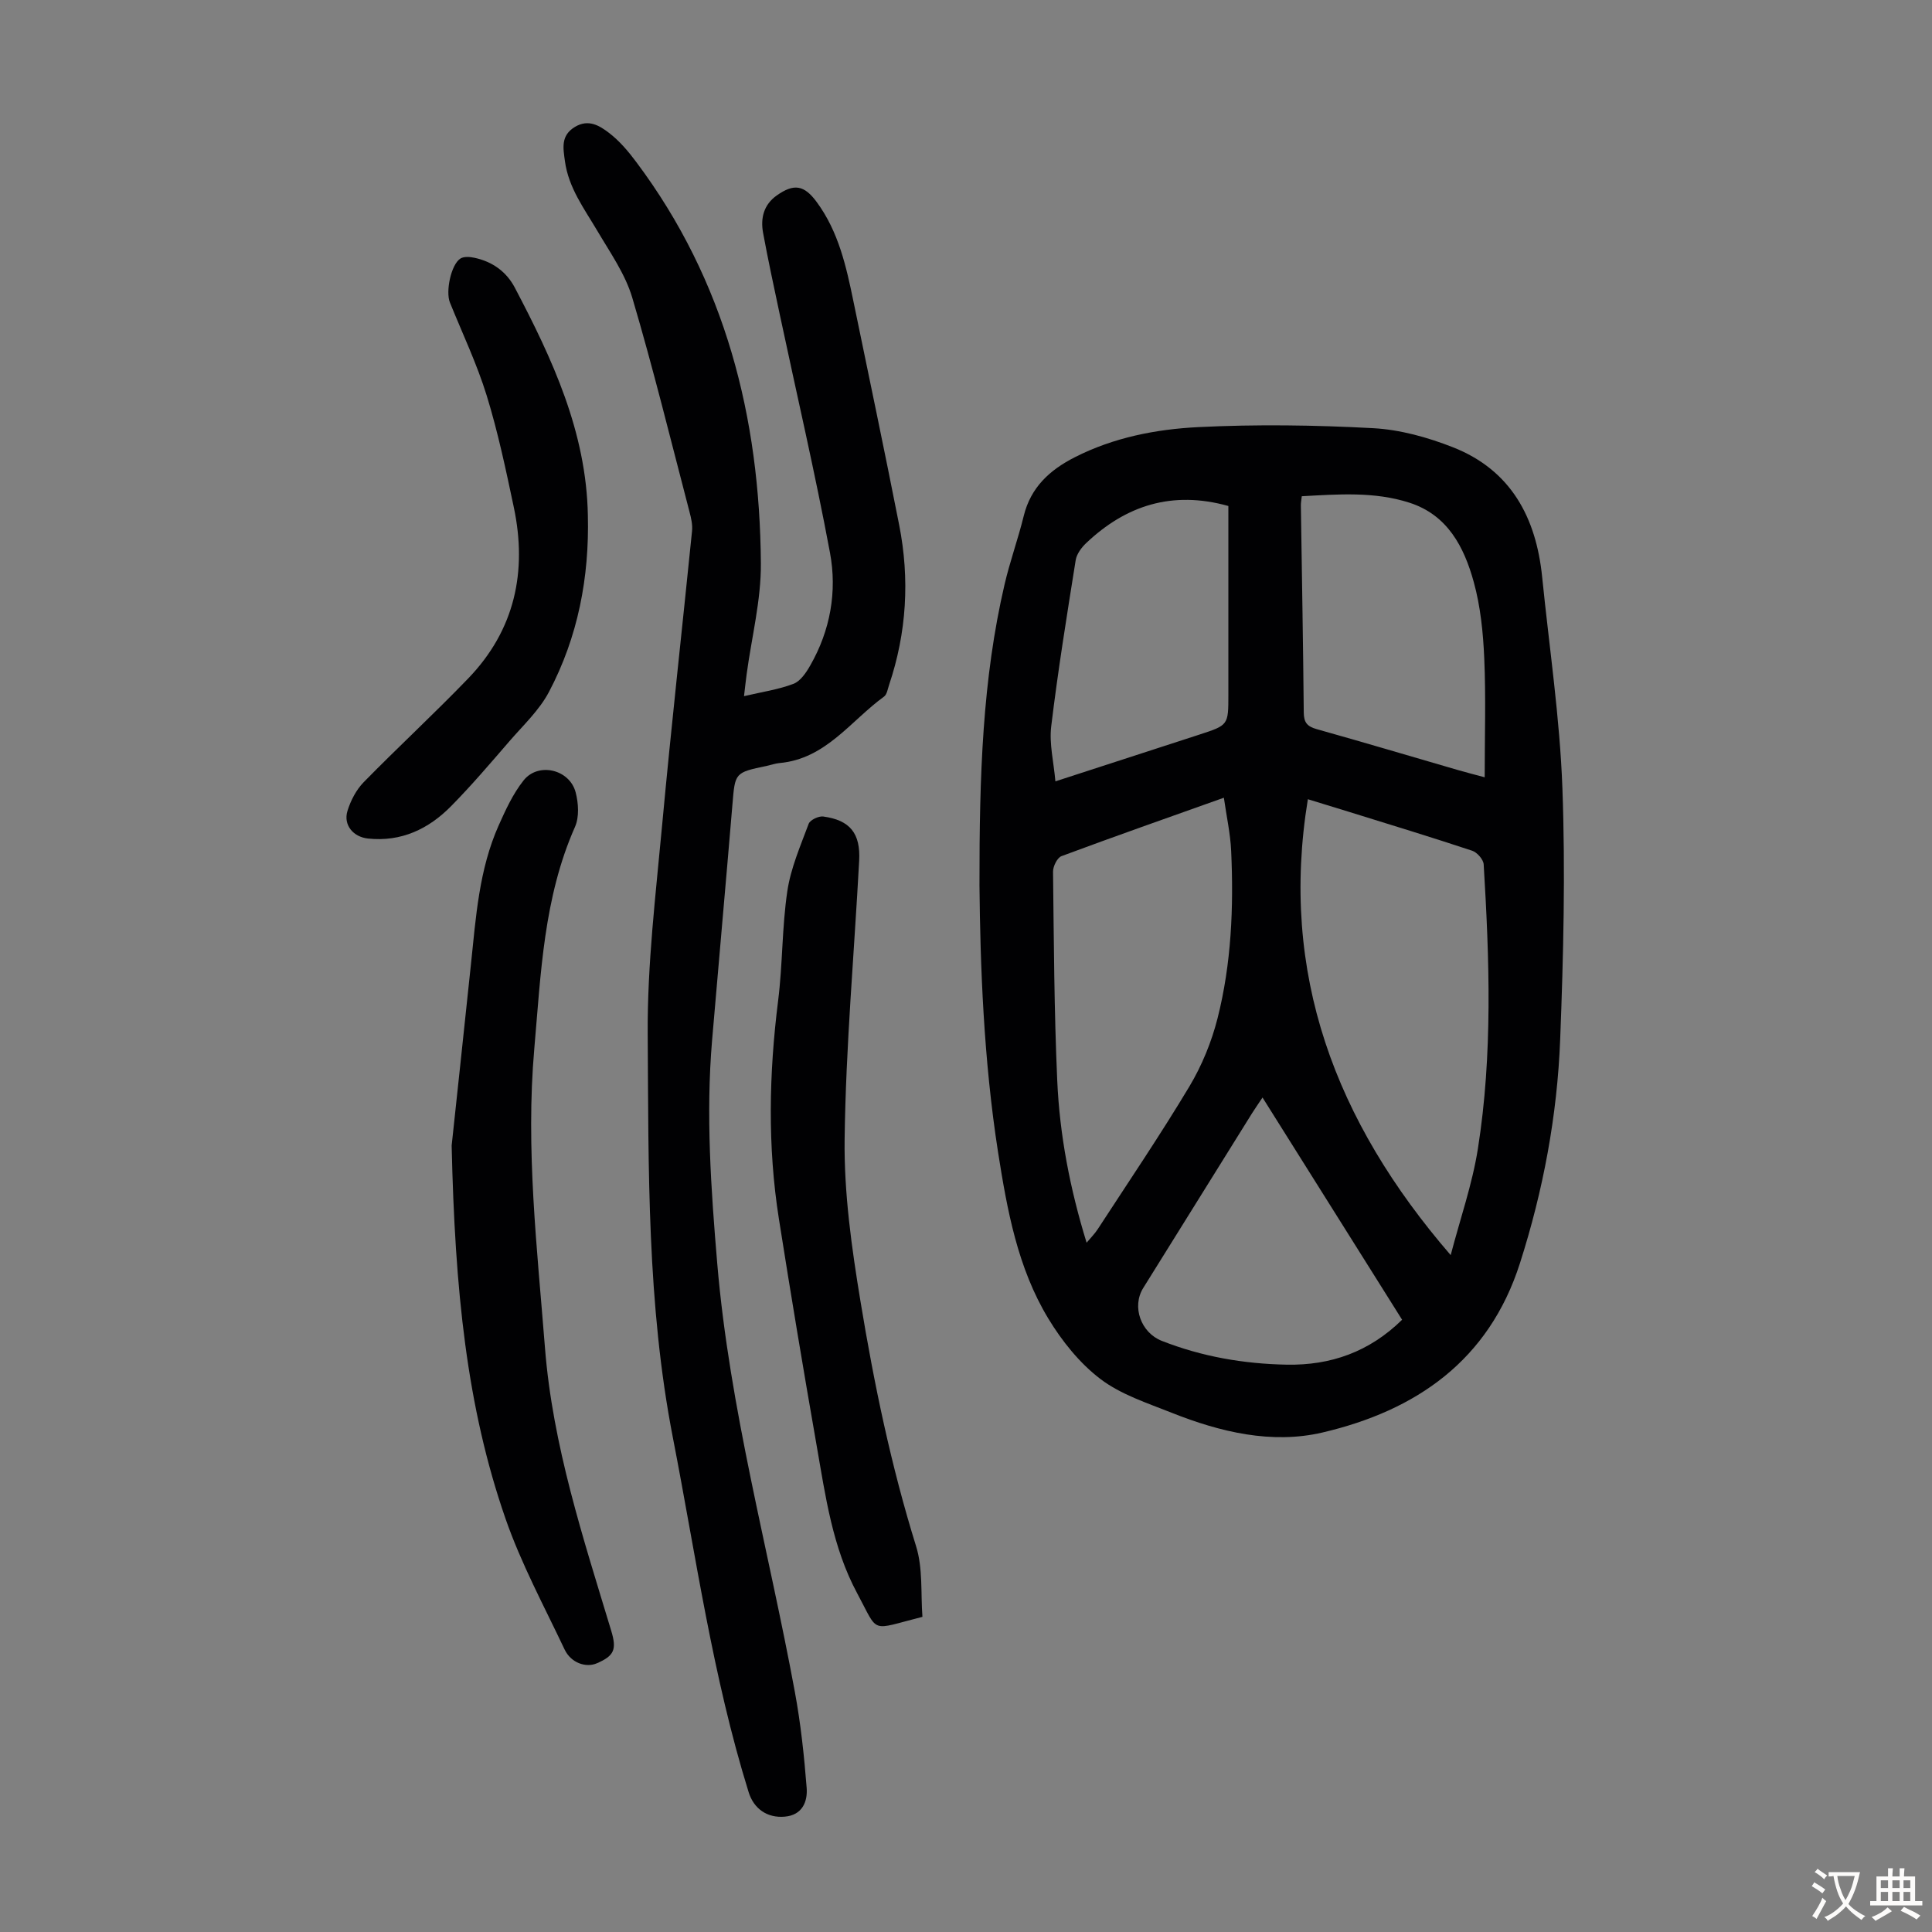
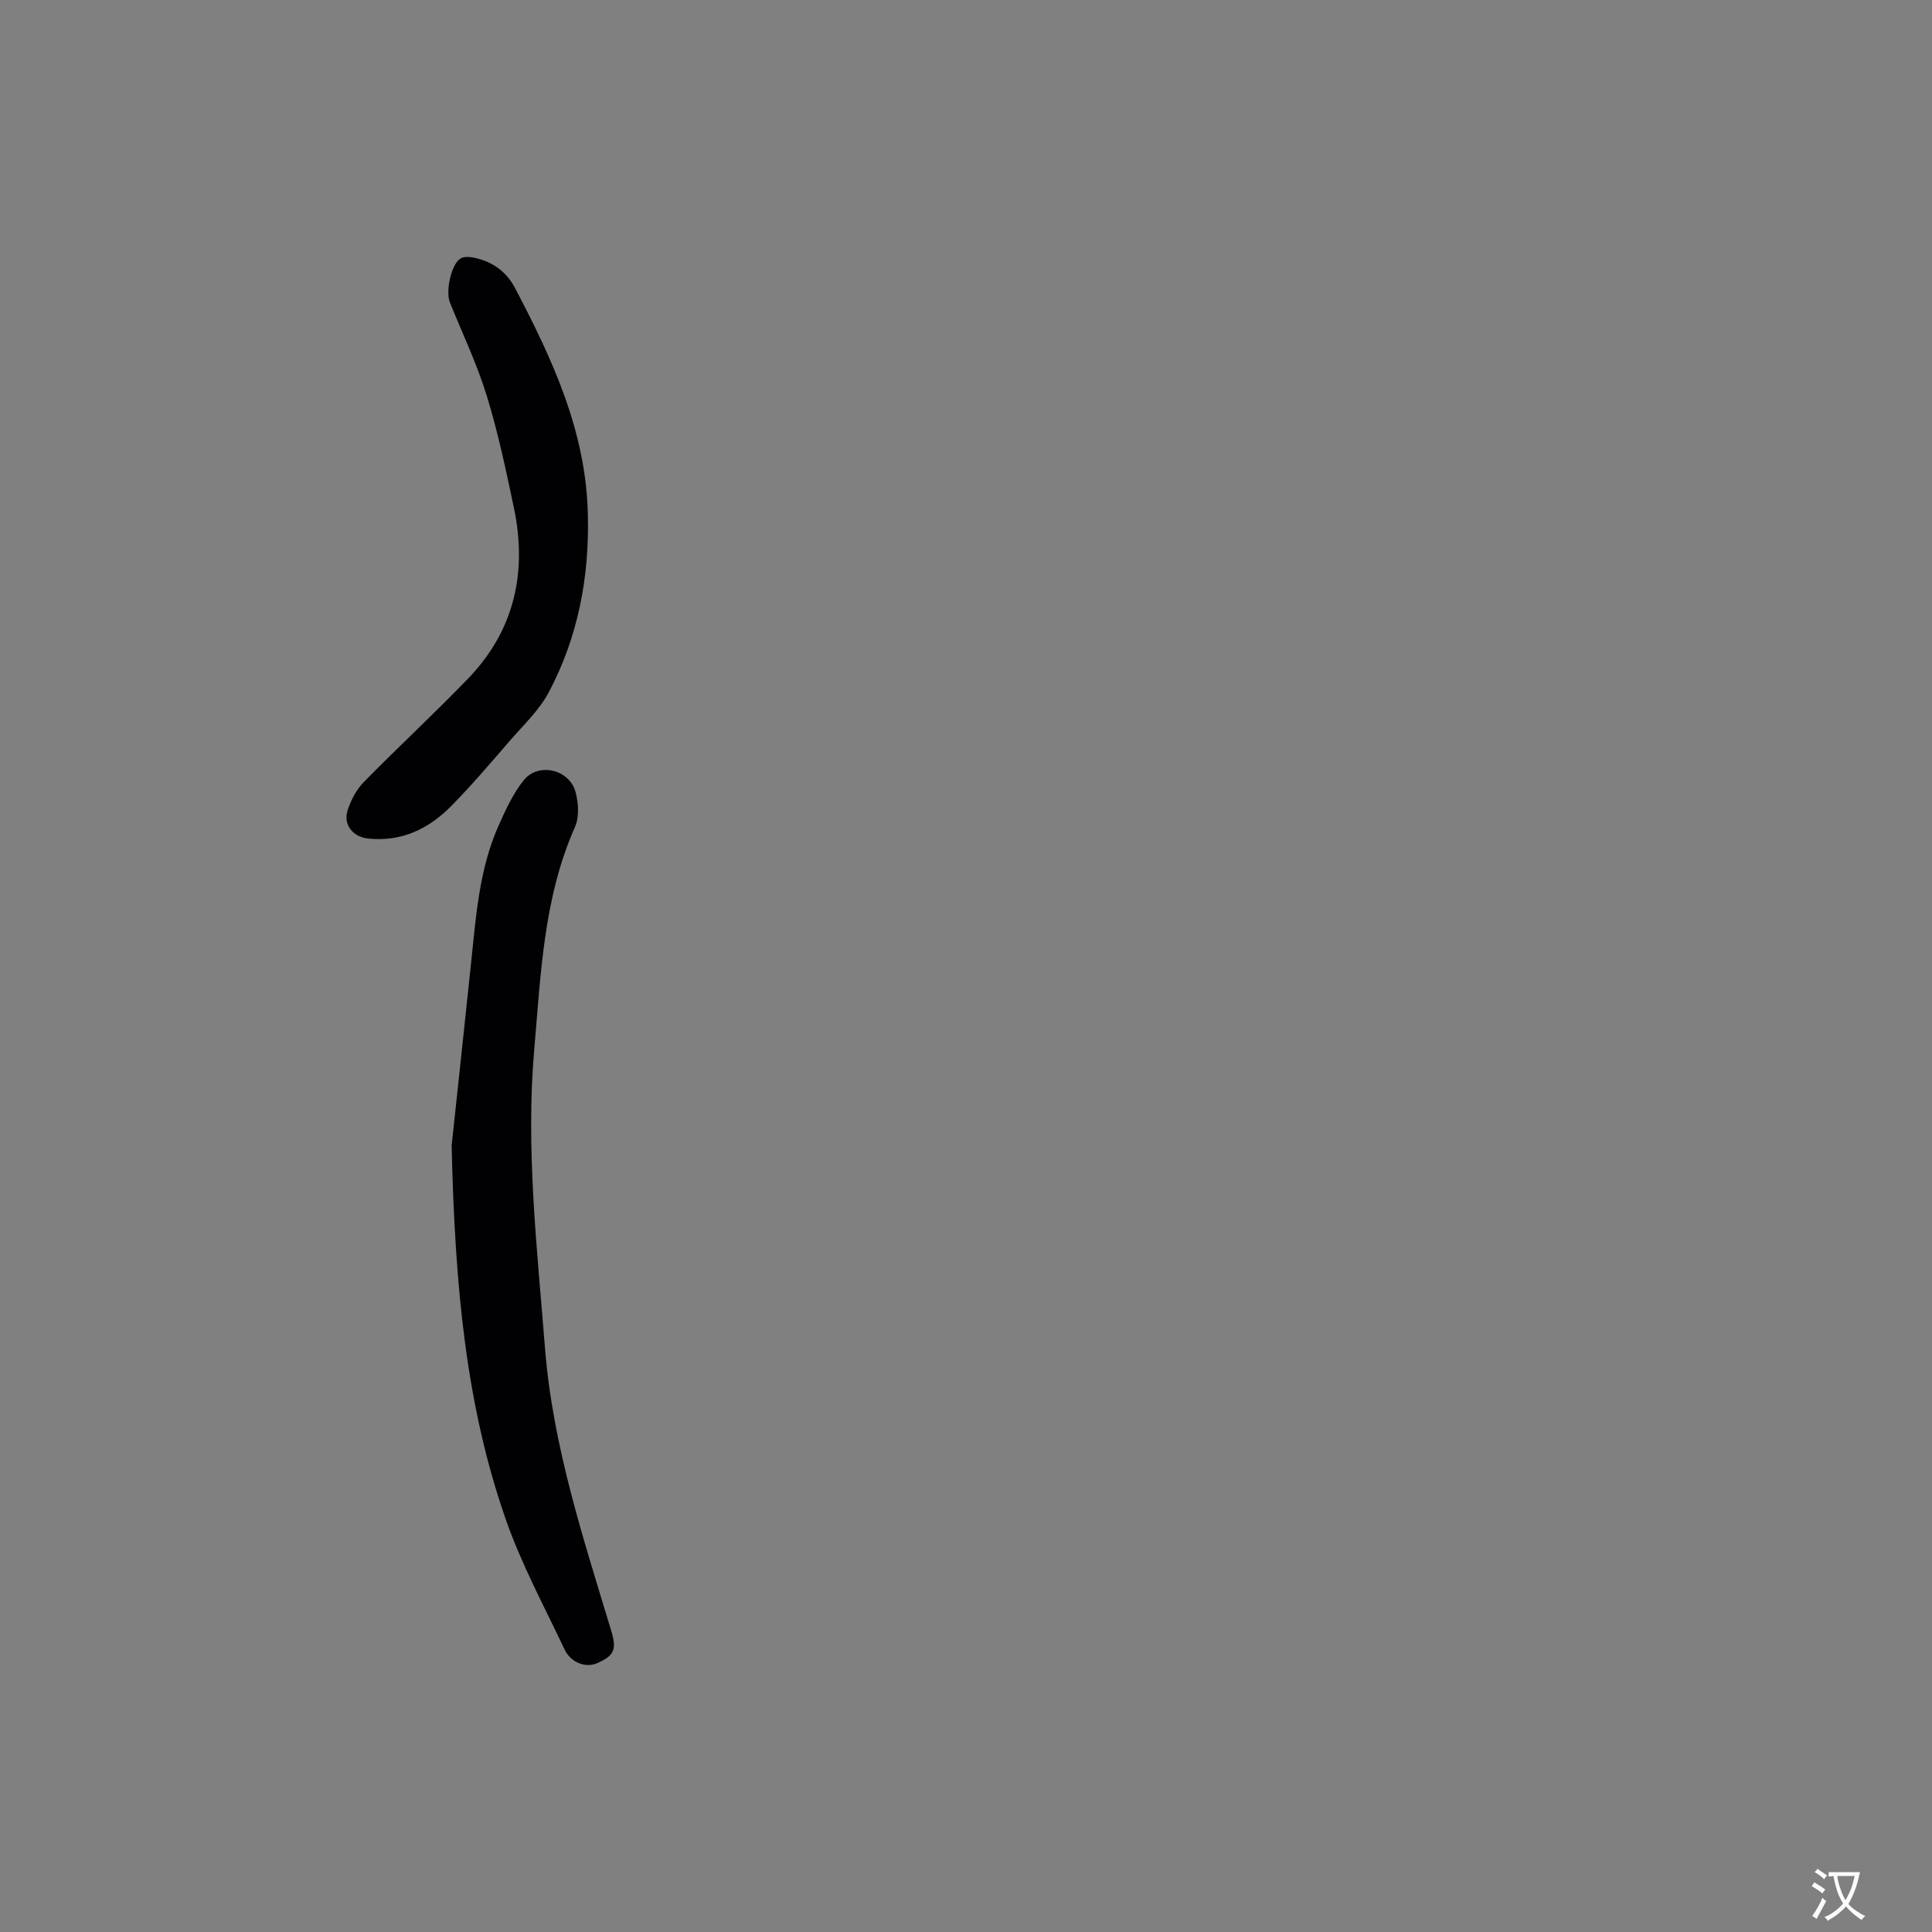
<svg xmlns="http://www.w3.org/2000/svg" enable-background="new 0 0 400 400" viewBox="0 0 400 400">
  <rect x="0" y="0" width="400" height="400" fill="#808080" stroke="none" />
  <g fill="#010103">
-     <path d="m202.79 183.31c-.03-22.88.64-42.76 5.19-62.29 1.11-4.78 2.8-9.42 3.97-14.19 1.45-5.93 5.38-9.52 10.57-12.16 8.04-4.09 16.79-5.8 25.56-6.24 12.04-.6 24.17-.43 36.21.22 5.58.3 11.29 1.89 16.52 3.95 12.01 4.72 17.24 14.55 18.48 26.89 1.47 14.57 3.66 29.12 4.19 43.72.63 17.29.21 34.65-.46 51.96-.61 15.79-3.5 31.27-8.34 46.39-6.46 20.17-21.52 30.5-40.9 35.03-10.5 2.45-21.16-.1-31.19-4.09-5.07-2.02-10.52-3.77-14.77-7-4.3-3.27-7.95-7.84-10.78-12.51-6.36-10.5-8.52-22.48-10.4-34.42-3.01-19.29-3.69-38.74-3.85-55.26zm97.56 76.55c1.99-7.62 4.48-14.71 5.63-22.02 3.09-19.53 2.39-39.23 1.2-58.88-.06-1.02-1.36-2.49-2.39-2.83-8.47-2.81-17.02-5.41-25.54-8.06-2.95-.92-5.9-1.81-8.47-2.6-5.9 36.06 5.62 66.66 29.57 94.39zm-75.38-2.57c.91-1.09 1.7-1.87 2.29-2.78 6.39-9.82 12.97-19.53 18.99-29.57 2.59-4.33 4.59-9.22 5.83-14.11 2.87-11.33 3.35-22.98 2.82-34.63-.16-3.59-.96-7.16-1.51-11.04-11.61 4.14-22.65 8.01-33.61 12.09-.89.33-1.78 2.13-1.76 3.23.17 14.41.23 28.84.87 43.23.5 11.29 2.63 22.38 6.08 33.58zm44.55-154.55c-.09.83-.2 1.37-.19 1.9.21 14.3.47 28.59.6 42.89.02 2.08.73 2.88 2.68 3.43 9.77 2.74 19.5 5.64 29.24 8.47 1.66.48 3.35.91 5.54 1.5 0-8.56.26-16.6-.09-24.61-.23-5.31-.77-10.74-2.18-15.84-1.99-7.23-5.42-13.88-13.34-16.41-7.25-2.33-14.7-1.74-22.26-1.33zm-15.2 2.02c-11.64-3.25-21.21-.11-29.43 7.67-.98.93-1.98 2.27-2.18 3.54-1.83 11.46-3.68 22.92-5.07 34.43-.43 3.6.52 7.36.87 11.37 10.43-3.39 20.09-6.53 29.75-9.66 6.06-1.97 6.06-1.97 6.06-8.23 0-13.07 0-26.15 0-39.12zm7.07 122.47c-.84 1.27-1.54 2.26-2.18 3.28-7.51 12.05-15.01 24.1-22.52 36.16-2.41 3.87-.48 9.24 3.84 10.94 8.32 3.27 16.98 4.76 25.87 4.93 9.09.17 17.09-2.63 23.89-9.3-9.63-15.34-19.18-30.55-28.9-46.01z" />
-     <path d="m154.04 144.13c3.8-.89 7.15-1.37 10.24-2.55 1.44-.55 2.63-2.32 3.47-3.8 4.16-7.26 5.59-15.3 4.09-23.34-3.09-16.57-6.93-32.99-10.43-49.48-1.18-5.57-2.39-11.14-3.42-16.74-.56-3.03.11-5.82 2.81-7.74 3.61-2.56 5.71-2.16 8.3 1.36 4.52 6.14 6.11 13.34 7.6 20.58 3.18 15.43 6.43 30.84 9.47 46.3 2.2 11.18 1.55 22.26-2.1 33.1-.28.84-.44 1.97-1.05 2.41-6.92 5.02-12.05 12.89-21.62 13.75-.88.08-1.74.39-2.62.58-6.68 1.4-6.59 1.4-7.14 8.03-1.36 16.27-2.83 32.53-4.21 48.79-1.31 15.45-.23 30.84 1.07 46.24 2.55 30.08 10.62 59.14 16.07 88.69 1.21 6.55 1.92 13.2 2.44 19.84.22 2.86-.89 5.65-4.54 5.97-3.64.32-6.41-1.65-7.47-5.06-7.46-23.98-10.9-48.8-15.68-73.37-5.39-27.69-5.03-55.65-5.22-83.56-.1-14.47 1.67-28.98 3-43.44 1.87-20.27 4.14-40.5 6.18-60.75.13-1.29-.18-2.66-.52-3.94-3.87-14.81-7.51-29.68-11.85-44.35-1.45-4.9-4.58-9.35-7.23-13.84-2.72-4.61-5.98-8.93-6.72-14.46-.36-2.68-.91-5.28 2.08-7.08 2.81-1.69 5.1-.24 7.03 1.23 2.18 1.66 4.03 3.85 5.68 6.07 18.44 24.62 25.56 52.86 25.78 83.06.06 7.63-1.91 15.28-2.94 22.92-.18 1.32-.32 2.64-.55 4.58z" />
    <path d="m93.51 237.18c.94-8.84 2.49-23.17 3.99-37.5 1.03-9.78 1.67-19.66 5.75-28.8 1.44-3.23 2.97-6.56 5.15-9.3 3.03-3.83 9.52-2.32 10.78 2.46.59 2.25.77 5.14-.14 7.17-6.49 14.66-7.06 30.36-8.42 45.91-1.82 20.73.59 41.31 2.21 61.93 1.6 20.27 7.91 39.35 13.72 58.59 1.18 3.9.6 5.17-2.96 6.72-2.28.99-5.38-.07-6.7-2.86-4.24-8.96-9-17.78-12.24-27.11-8.03-23.14-10.46-47.27-11.14-77.21z" />
-     <path d="m190.98 334.75c-11.03 2.78-8.93 3.62-13.51-4.88-5.13-9.52-6.56-20.13-8.39-30.57-2.74-15.63-5.35-31.29-7.82-46.96-2.37-15.02-2.05-30.07-.16-45.14.95-7.53.79-15.21 1.91-22.71.71-4.77 2.72-9.37 4.42-13.94.3-.79 2.06-1.63 3.01-1.5 5.54.75 7.75 3.48 7.44 9.16-1.03 19.21-2.76 38.41-3.01 57.63-.14 11.2 1.46 22.52 3.29 33.62 2.81 17.08 6.33 34.03 11.49 50.62 1.46 4.63.96 9.87 1.33 14.67z" />
    <path d="m121.71 106.67c.32 12.84-2.04 25.19-8.05 36.58-1.99 3.78-5.31 6.89-8.16 10.18-3.95 4.57-7.87 9.18-12.11 13.48-4.66 4.73-10.32 7.43-17.2 6.7-3.08-.33-5.14-2.82-4.25-5.72.66-2.14 1.81-4.36 3.36-5.95 7.12-7.27 14.61-14.18 21.67-21.51 9.61-9.99 12.22-22.08 9.41-35.4-1.64-7.76-3.28-15.56-5.61-23.12-2.03-6.58-5.03-12.87-7.62-19.28-.93-2.3.25-7.91 2.19-9.11.73-.45 1.96-.35 2.89-.15 3.7.79 6.61 2.86 8.36 6.19 7.78 14.8 14.8 29.87 15.12 47.11z" />
  </g>
  <path d="m377.9 391.2c-.2.3-.4.5-.6.8-.7-.6-1.4-1-2.2-1.5.2-.3.4-.5.5-.8.6.4 1.4.8 2.3 1.5zm-1.8 6.1c-.2-.2-.5-.4-.9-.6.4-.6.8-1.2 1.2-1.9s.7-1.3.9-1.9c.3.3.5.5.8.7-.7 1.3-1.4 2.6-2 3.7zm2.2-9c-.3.3-.5.5-.6.8-.6-.6-1.3-1.1-2-1.5.3-.3.5-.5.6-.7.6.5 1.3.9 2 1.4zm.3.2v-.9h2 4.5c-.3 1.3-.6 2.5-1 3.6s-.9 2.1-1.4 3c.4.5 1 1 1.6 1.4s1.2.8 1.9 1.1c-.3.2-.5.4-.8.8-.4-.3-1-.7-1.6-1.2s-1.2-1.1-1.6-1.6c-.5.6-1.1 1.1-1.7 1.6s-1.4.9-2.1 1.4c-.1-.3-.3-.5-.7-.8.6-.2 1.2-.5 1.9-1s1.4-1.1 2-1.8c-.5-.8-.9-1.6-1.2-2.5s-.6-2-.8-3.2c-.4.1-.7.1-1 .1zm2.5 2.7c.3 1 .7 1.7 1 2.2.3-.5.6-1.1 1-2s.6-1.9.9-3h-3.2-.4c.1.9.3 1.8.7 2.8z" fill="#fcfbfa" />
-   <path d="m396.5 388.5v1.5 3.6h1.5v.9c-.4 0-1 0-1.7 0h-7.9c-.5 0-.9 0-1.2 0v-.9h1.3v-3.5c0-.7 0-1.2 0-1.6h2.4c0-.8 0-1.4 0-1.7h1c0 .3-.1.8-.1 1.7h1.5c0-.8 0-1.4 0-1.7h1c0 .3-.1.9-.1 1.7zm-8.2 9.2c-.2-.3-.5-.5-.8-.8.8-.3 1.4-.6 1.9-.9s1-.7 1.4-1.1c.3.3.6.5.9.8-1.6 1-2.8 1.6-3.4 2zm2.6-6.8v-1.6h-1.5v1.6zm0 2.7v-1.9h-1.5v1.9zm2.4-2.7v-1.6h-1.5v1.6zm0 2.7v-1.9h-1.5v1.9zm.2 2 .7-.8c.4.2.9.5 1.6.8s1.3.7 1.8 1c-.3.3-.5.5-.8.8-.4-.3-1.5-1-3.3-1.8zm2-4.7v-1.6h-1.4v1.6zm0 2.7v-1.9h-1.4v1.9z" fill="#fcfbfa" />
</svg>